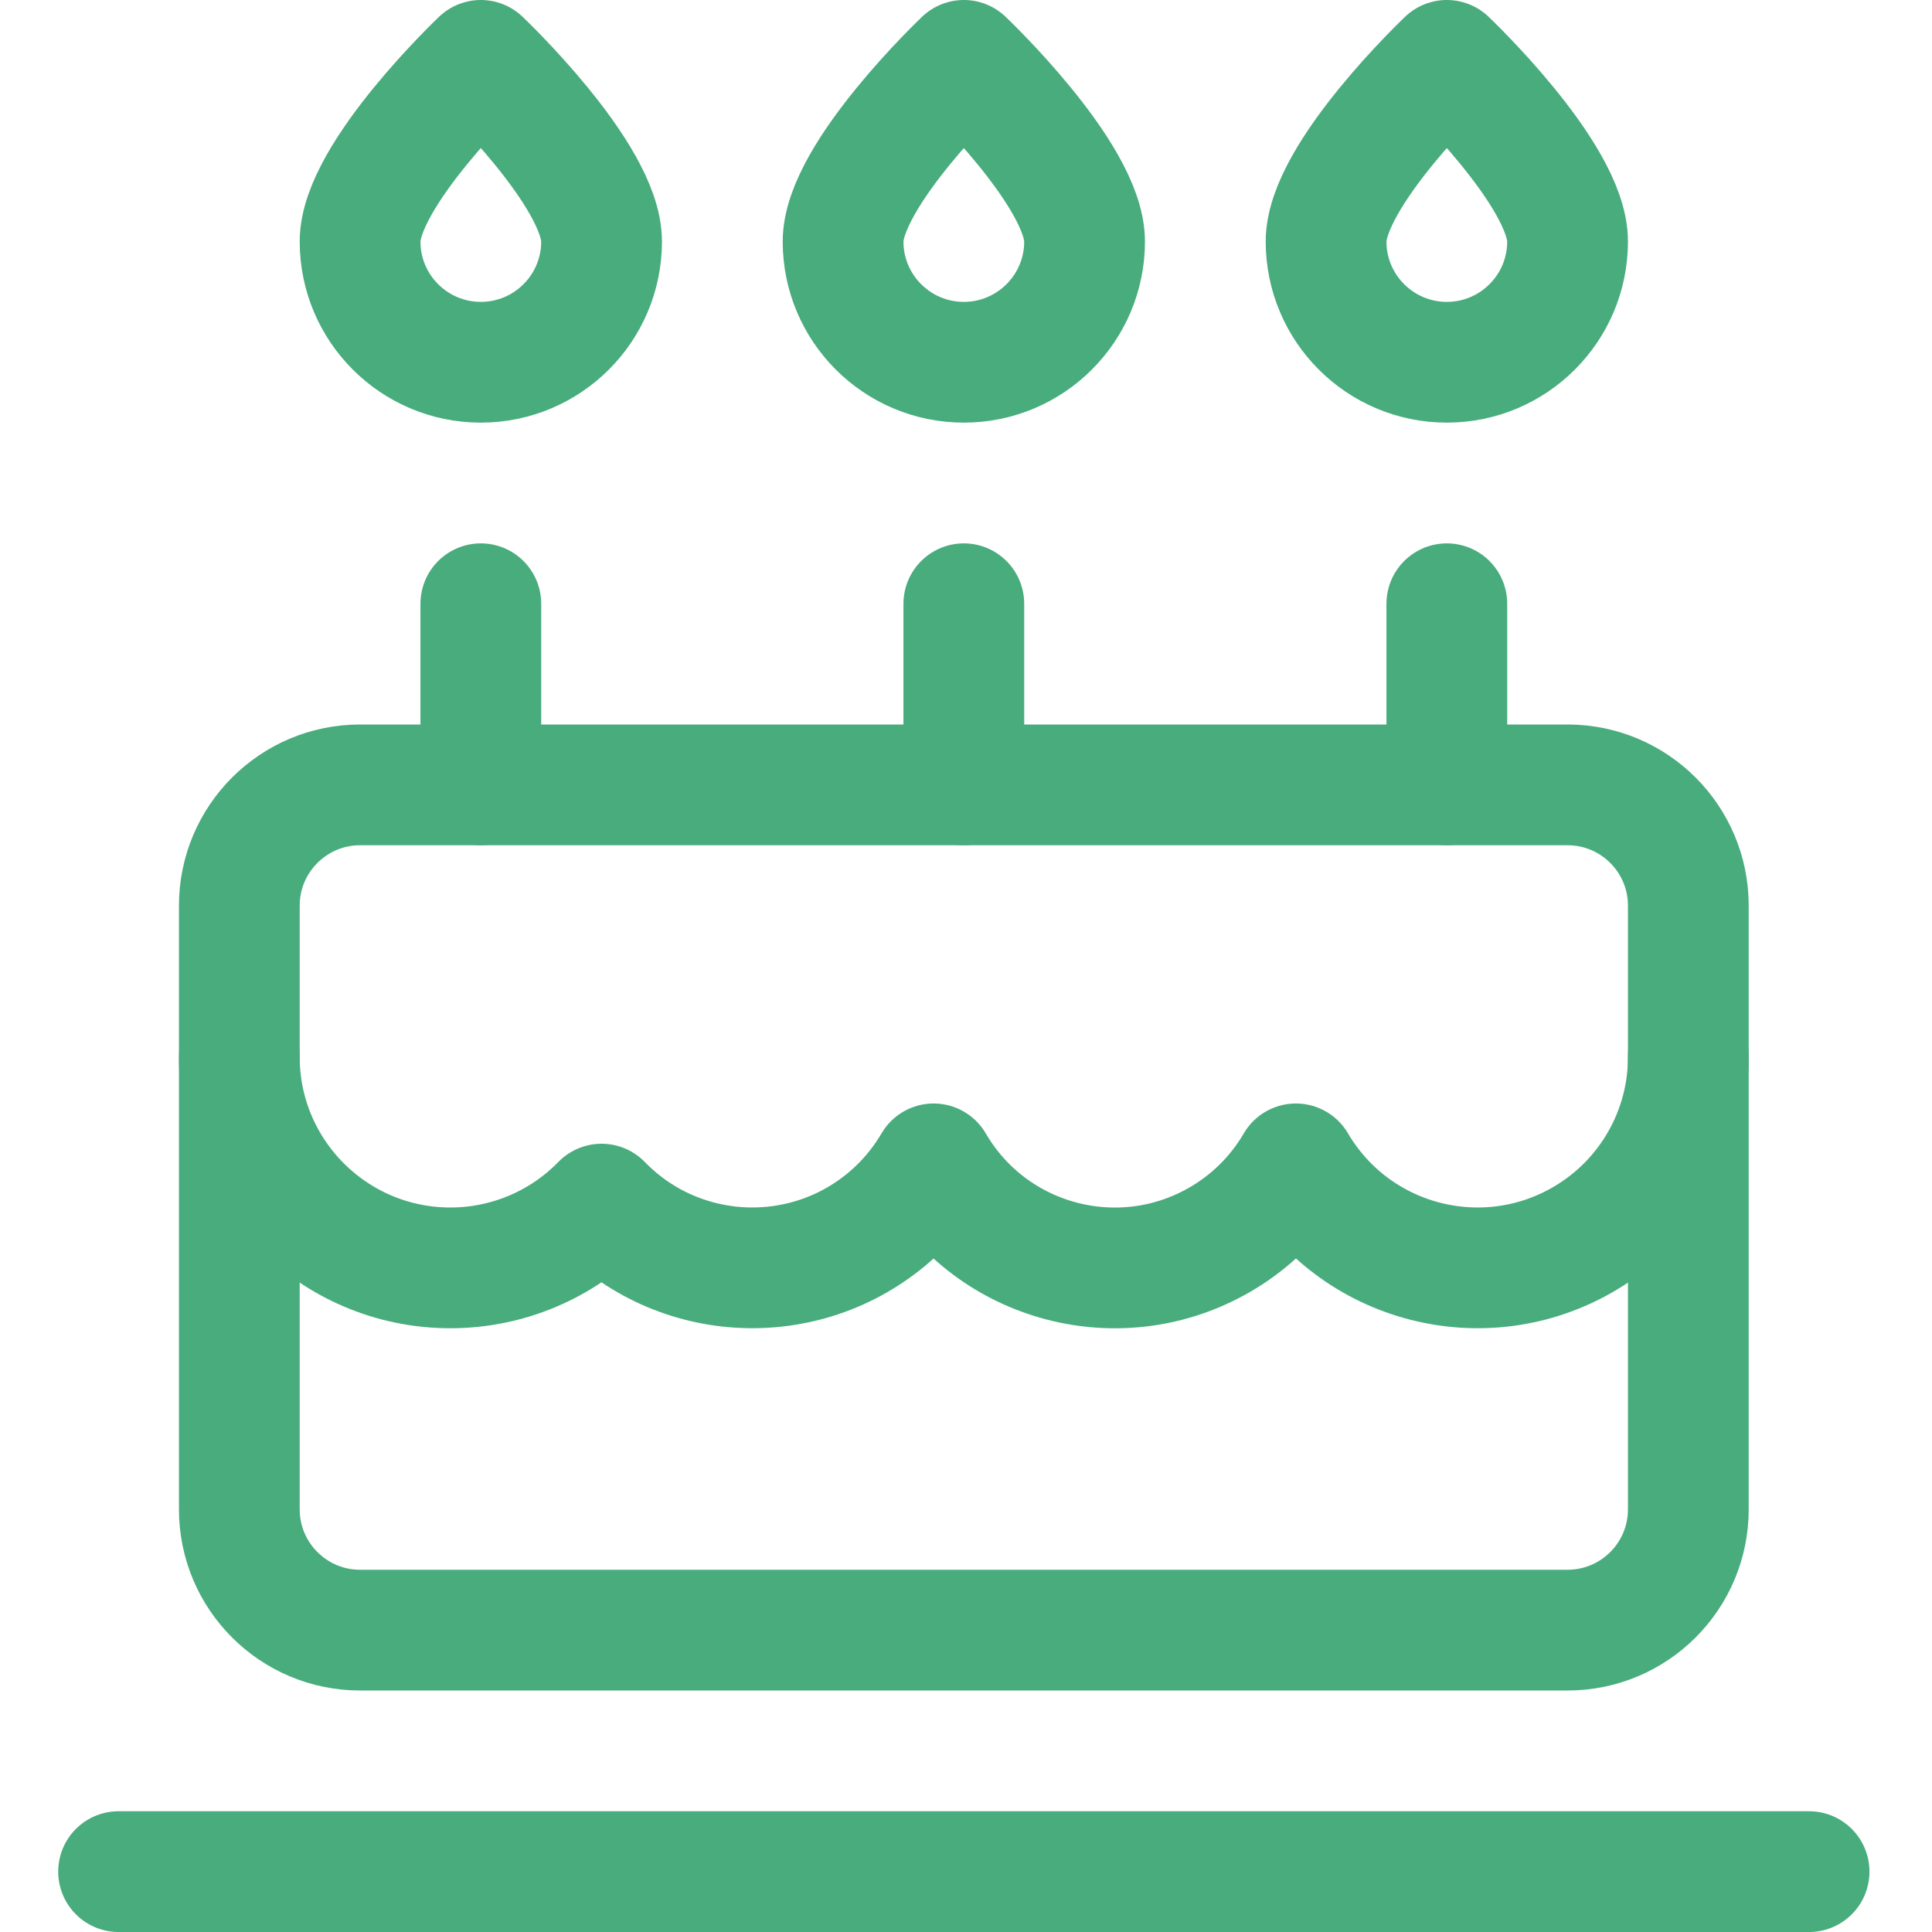
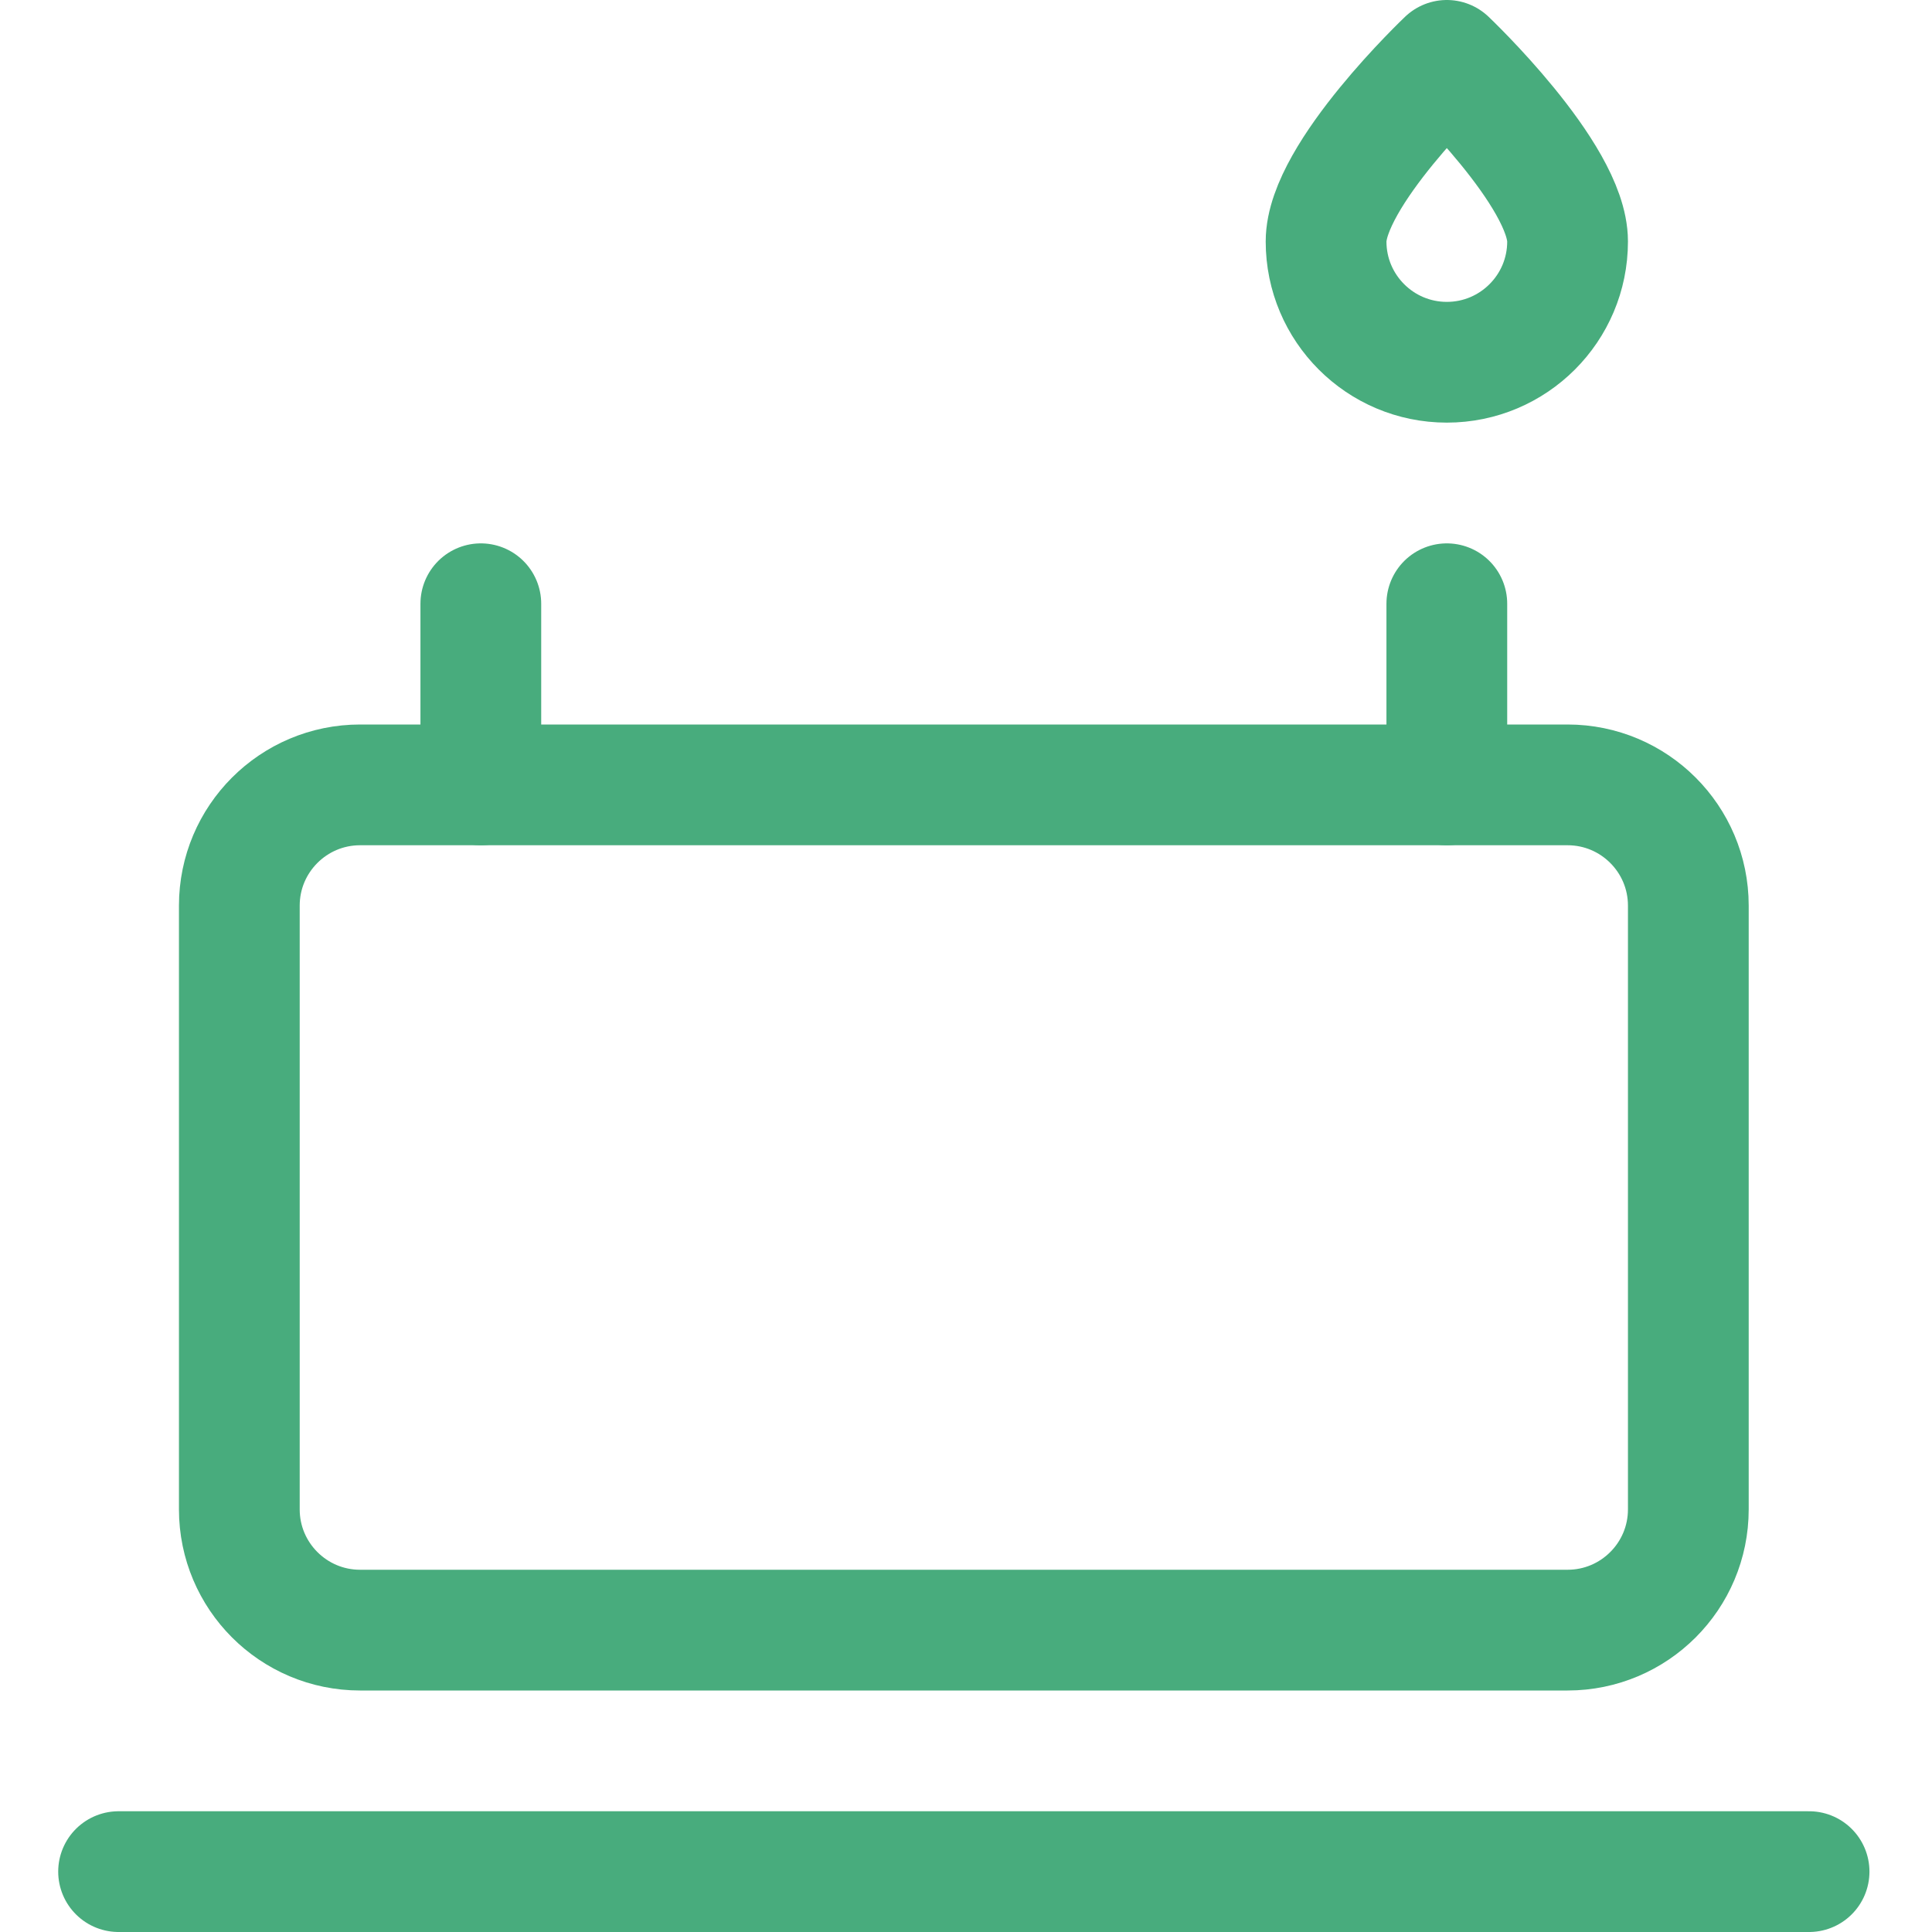
<svg xmlns="http://www.w3.org/2000/svg" height="48" viewBox="0 0 48 48" width="48">
  <g fill="none" stroke="#48ac7d" stroke-linecap="round" stroke-linejoin="round" stroke-width="1.5" transform="scale(2)">
    <path d="m1.473 23.25h21" />
    <path d="m4.473 9.75h15c.828 0 1.5.672 1.5 1.5v7.5c0 .828-.672 1.5-1.5 1.5h-15c-.828 0-1.5-.672-1.5-1.5v-7.5c0-.828.672-1.5 1.5-1.5z" />
-     <path d="m11.973 7.5v2.25" />
-     <path d="m13.473 3c0 .828-.672 1.5-1.5 1.5s-1.5-.672-1.5-1.5 1.5-2.25 1.5-2.25 1.5 1.422 1.5 2.25z" />
    <path d="m17.973 7.5v2.25" />
    <path d="m19.473 3c0 .828-.672 1.5-1.5 1.5s-1.5-.672-1.5-1.5 1.5-2.25 1.5-2.25 1.5 1.422 1.5 2.25z" />
    <path d="m5.973 7.5v2.25" />
-     <path d="m7.473 3c0 .828-.672 1.5-1.5 1.5s-1.5-.672-1.5-1.5 1.5-2.25 1.5-2.25 1.5 1.422 1.5 2.25z" />
-     <path d="m2.973 13.125c-.002 1.448 1.171 2.623 2.619 2.625.708.001 1.387-.285 1.881-.792 1.004 1.034 2.657 1.058 3.691.054.169-.164.315-.351.434-.554.725 1.243 2.32 1.662 3.563.937.388-.226.711-.549.937-.937.733 1.247 2.337 1.663 3.584.93.802-.471 1.294-1.333 1.291-2.263" />
  </g>
</svg>